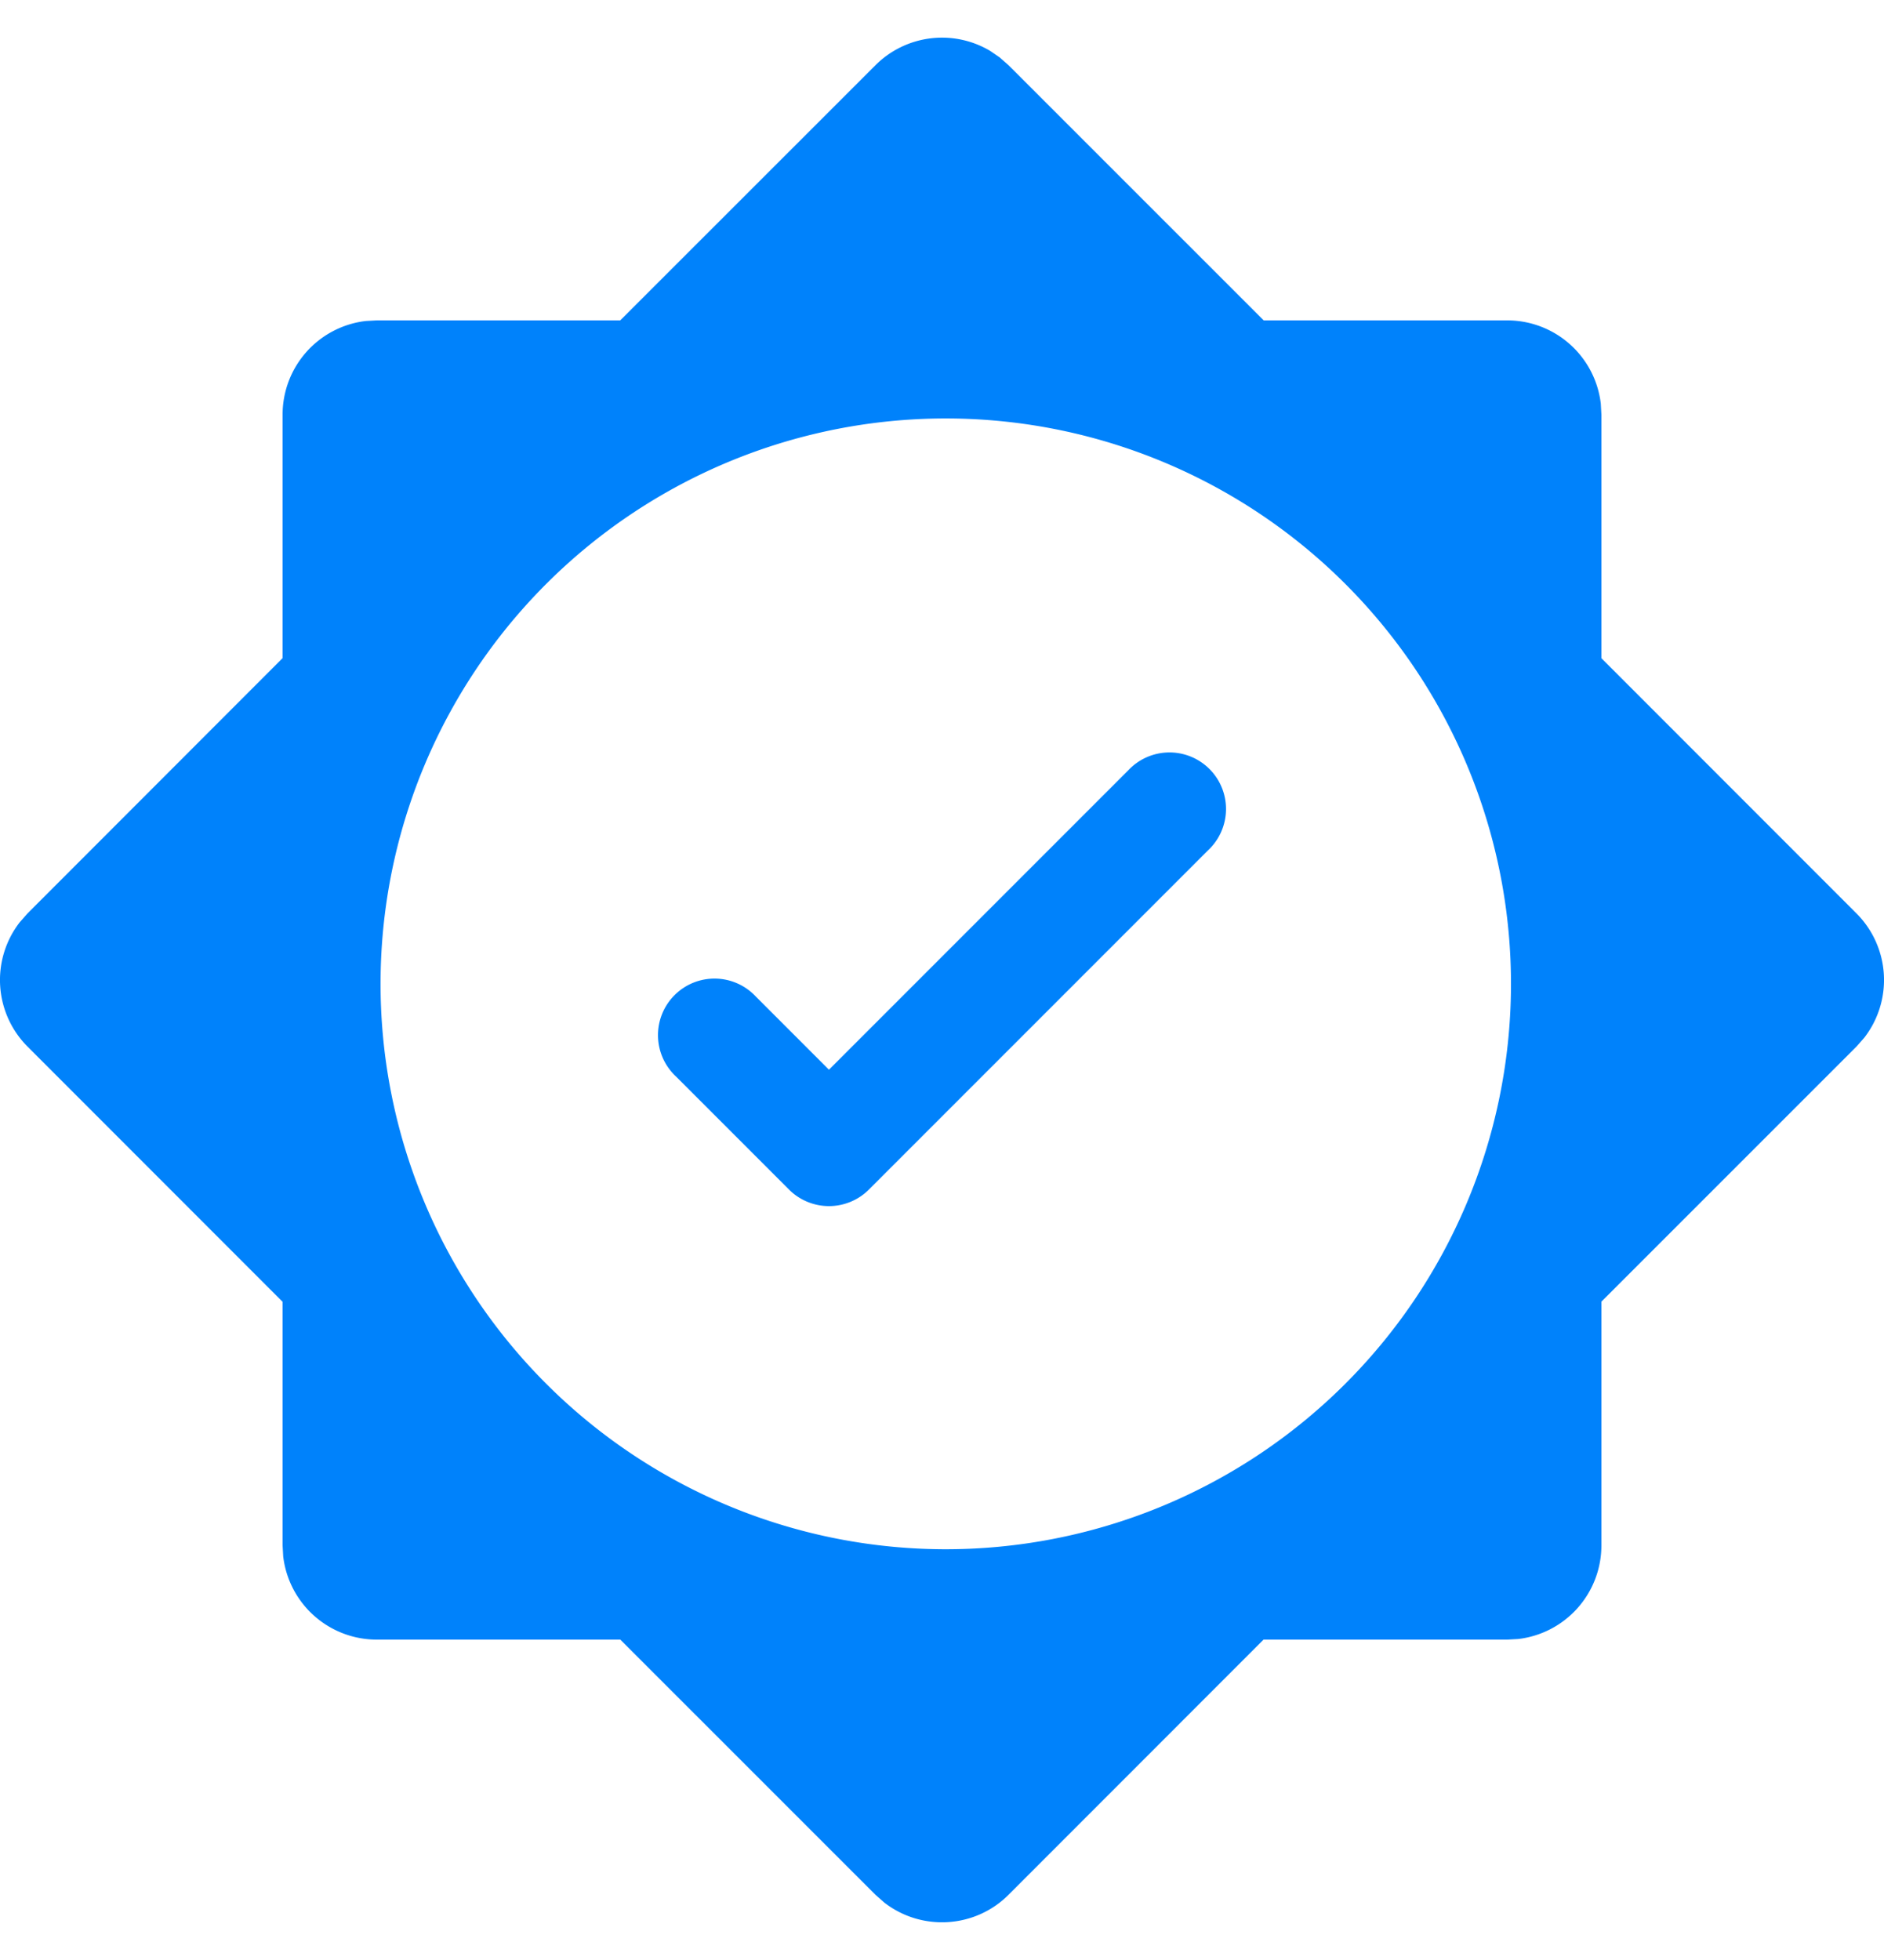
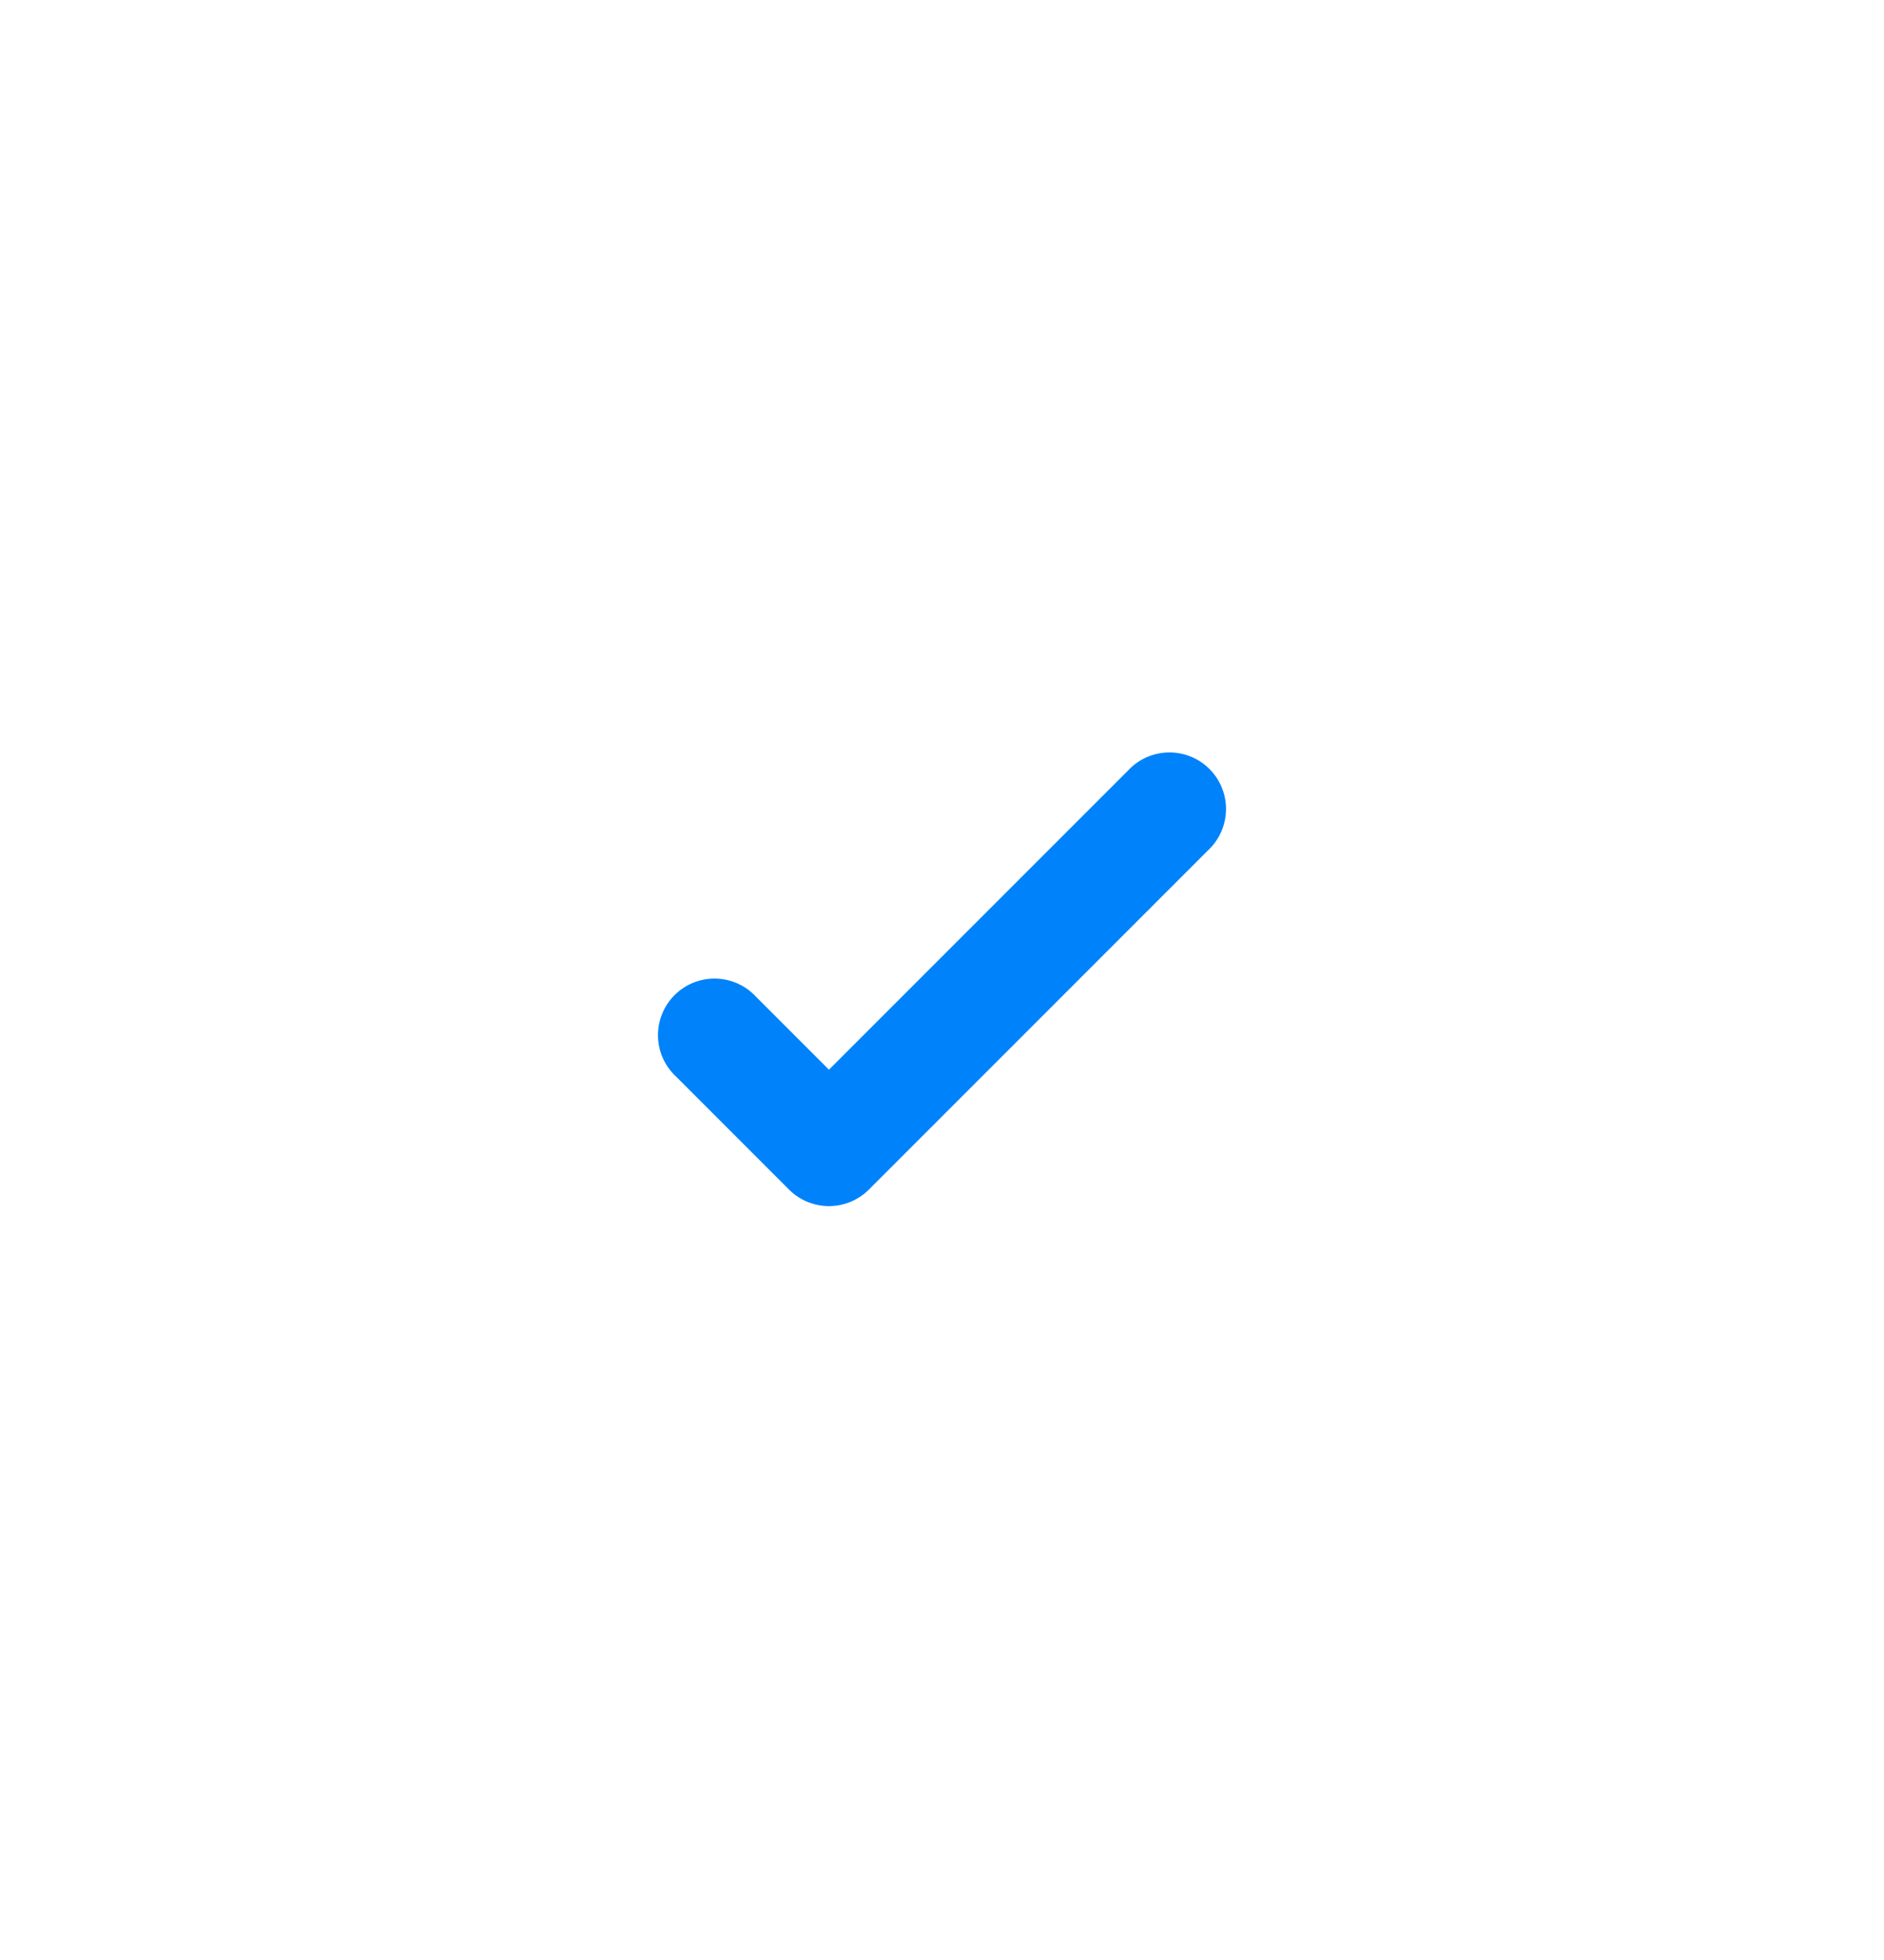
<svg xmlns="http://www.w3.org/2000/svg" width="25" height="26" viewBox="0 0 25 26" fill="none">
-   <path fill-rule="evenodd" clip-rule="evenodd" d="M13.384.866l-.118-.104-.127-.087a1.25 1.25 0 0 0-1.523.191L8.23 4.25H5l-.146.008A1.25 1.25 0 0 0 3.75 5.5v3.23L.366 12.116l-.104.118a1.25 1.25 0 0 0 .104 1.65l3.384 3.385V20.5l.008.146A1.25 1.25 0 0 0 5 21.75h3.231l3.385 3.384.118.104c.49.381 1.2.346 1.65-.104l3.383-3.384H20l.146-.008A1.25 1.25 0 0 0 21.25 20.5v-3.233l3.384-3.383.104-.118a1.25 1.25 0 0 0-.104-1.65L21.25 8.731V5.5l-.008-.146A1.25 1.25 0 0 0 20 4.25h-3.231L13.384.866zM5.05 13a7.5 7.5 0 1 1 15 .102 7.5 7.5 0 0 1-15-.102z" fill="#0082FB" />
  <path fill-rule="evenodd" clip-rule="evenodd" d="M14.97 10.22L11 14.19l-.97-.97a.75.75 0 1 0-1.06 1.06l1.5 1.5a.75.75 0 0 0 1.06 0l4.5-4.5a.75.75 0 1 0-1.06-1.06z" fill="#0082FB" />
</svg>